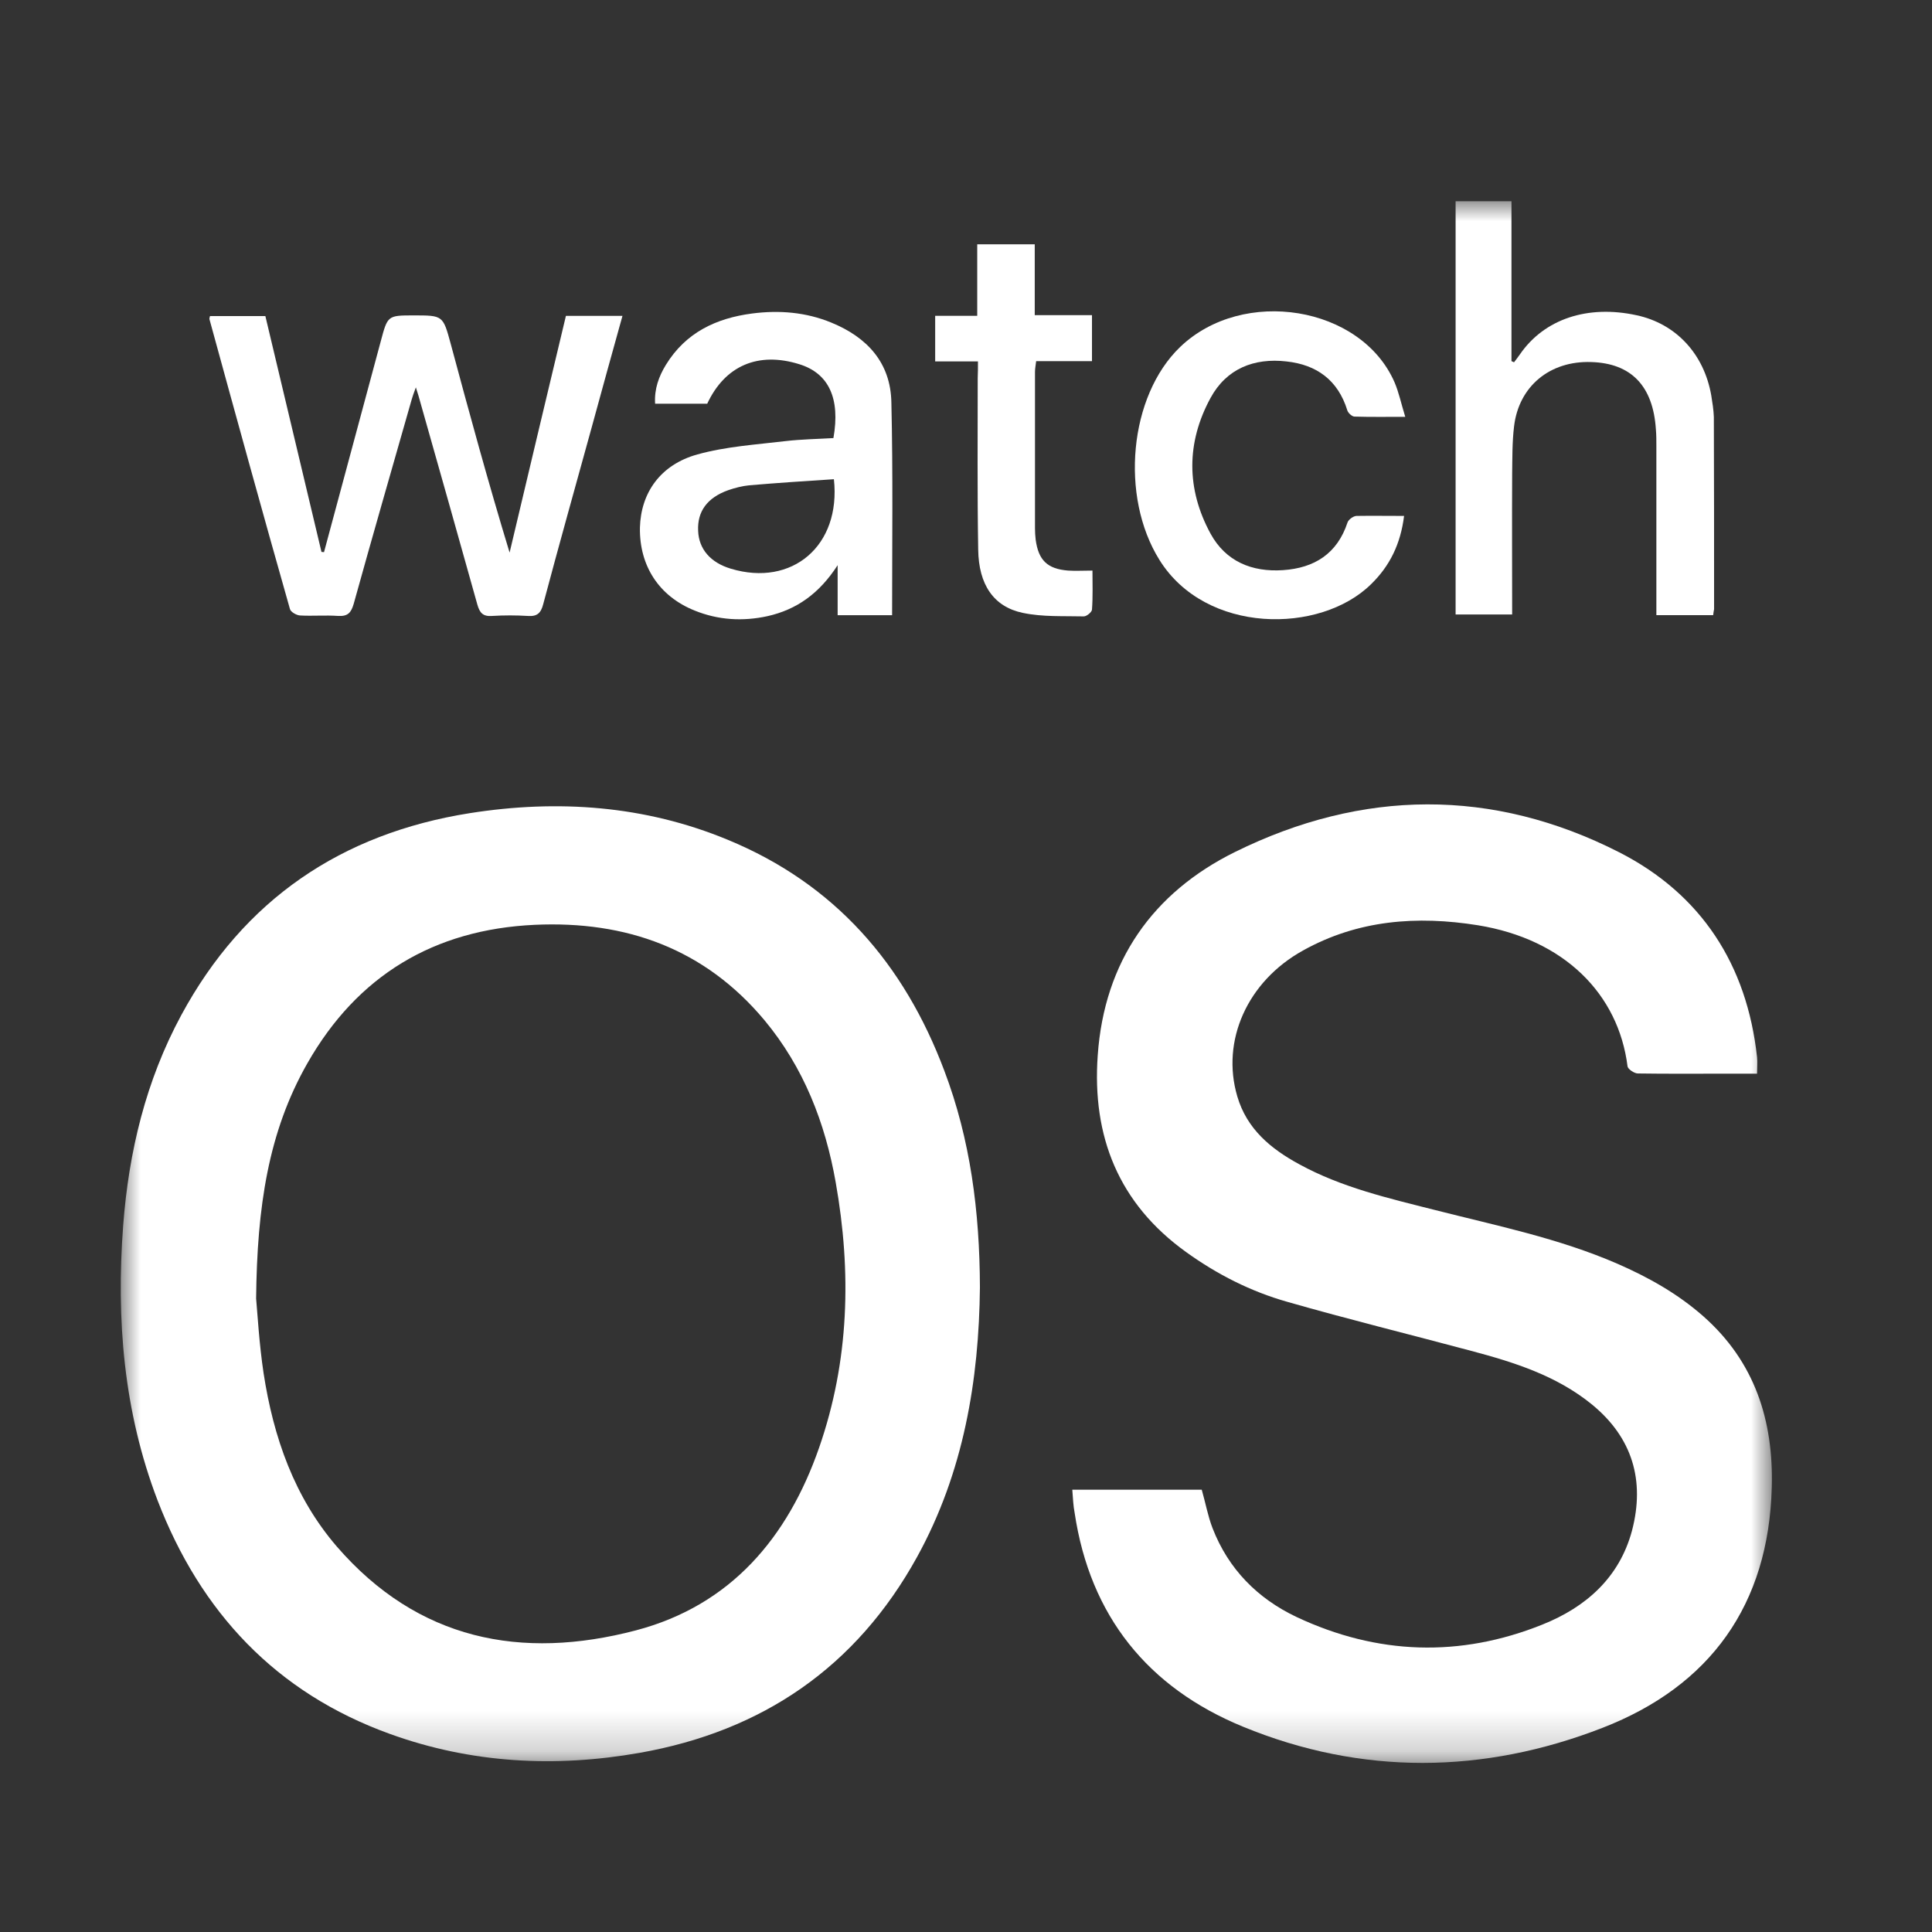
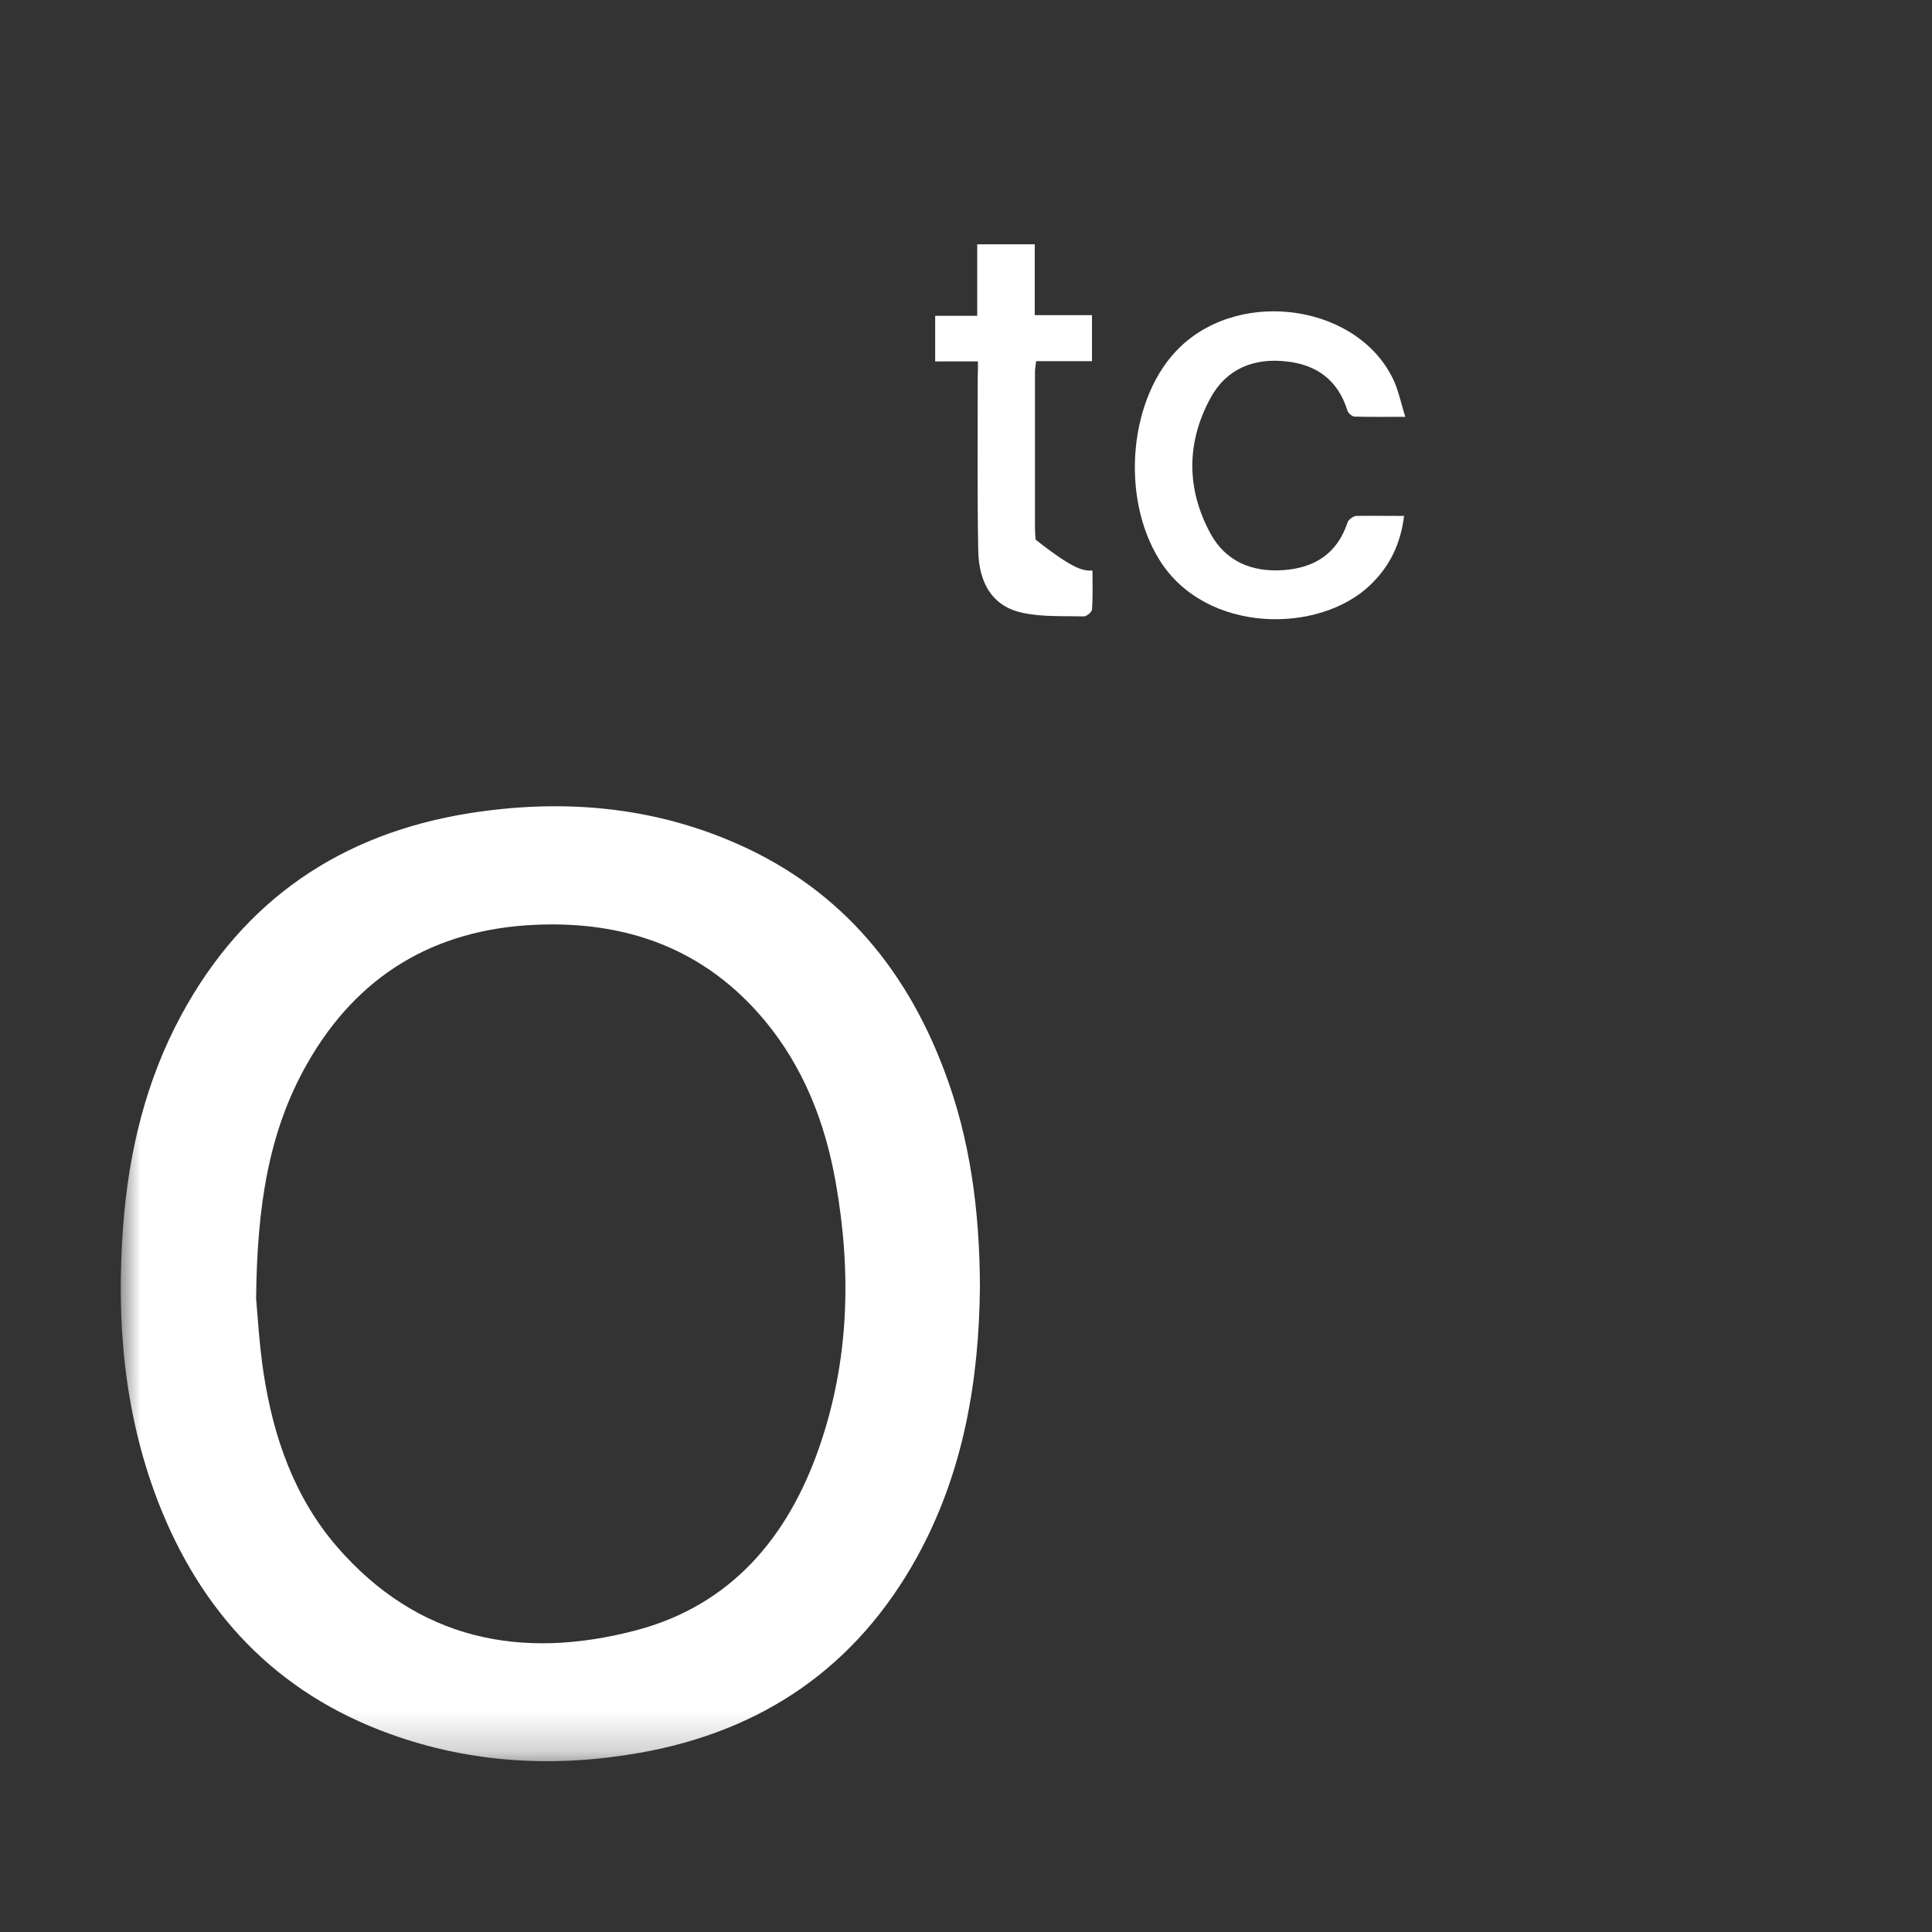
<svg xmlns="http://www.w3.org/2000/svg" width="48" height="48" viewBox="0 0 48 48" fill="none">
  <rect x="0" y="0" width="48" height="48" fill="#333333" stroke="none" />
  <mask id="mask0_894_2285" style="mask-type:luminance" maskUnits="userSpaceOnUse" x="3" y="5" width="42" height="39">
    <path d="M44.016 5H3V43.792H44.016V5Z" fill="white" />
  </mask>
  <g mask="url(#mask0_894_2285)">
    <path d="M24.346 31.983C24.322 34.282 23.945 36.575 22.784 38.683C21.274 41.418 18.946 43.009 15.892 43.549C13.79 43.92 11.705 43.81 9.685 43.078C6.857 42.057 4.981 40.053 3.913 37.272C3.071 35.066 2.885 32.778 3.06 30.45C3.199 28.615 3.623 26.85 4.505 25.218C6.056 22.35 8.483 20.707 11.676 20.202C13.859 19.859 16.019 20.01 18.081 20.864C20.74 21.961 22.464 23.947 23.463 26.606C24.107 28.307 24.34 30.09 24.346 31.983ZM6.363 32.261C6.398 32.645 6.439 33.388 6.549 34.119C6.793 35.705 7.31 37.197 8.372 38.428C10.381 40.744 12.948 41.255 15.799 40.506C18.156 39.885 19.573 38.201 20.351 35.966C21.1 33.812 21.158 31.605 20.763 29.376C20.502 27.895 19.968 26.519 18.992 25.346C17.506 23.569 15.555 22.873 13.284 22.977C10.782 23.093 8.877 24.237 7.635 26.42C6.665 28.122 6.387 29.985 6.363 32.261Z" fill="white" />
-     <path d="M26.641 37.011C27.744 37.011 28.801 37.011 29.857 37.011C29.95 37.336 30.008 37.661 30.124 37.963C30.519 38.985 31.245 39.716 32.215 40.175C34.218 41.116 36.273 41.185 38.323 40.361C39.397 39.931 40.233 39.2 40.547 38.027C40.872 36.784 40.558 35.716 39.548 34.891C38.671 34.177 37.62 33.846 36.552 33.562C35.031 33.155 33.498 32.778 31.977 32.342C31.077 32.087 30.241 31.663 29.474 31.111C27.79 29.904 27.128 28.232 27.273 26.217C27.436 23.888 28.638 22.176 30.688 21.165C33.84 19.609 37.08 19.569 40.233 21.177C42.265 22.216 43.403 23.964 43.653 26.263C43.665 26.385 43.653 26.513 43.653 26.675C43.392 26.675 43.136 26.675 42.887 26.675C42.155 26.675 41.423 26.681 40.692 26.67C40.605 26.67 40.448 26.565 40.436 26.495C40.21 24.695 38.863 23.337 36.72 22.988C35.205 22.745 33.736 22.855 32.371 23.616C30.989 24.382 30.333 25.857 30.74 27.239C30.978 28.052 31.576 28.545 32.284 28.928C33.335 29.503 34.497 29.77 35.646 30.061C37.173 30.45 38.724 30.763 40.181 31.396C40.953 31.733 41.679 32.139 42.318 32.702C43.601 33.835 44.065 35.298 44.019 36.953C43.943 39.867 42.492 41.888 39.815 42.927C36.86 44.077 33.829 44.112 30.879 42.898C28.522 41.929 27.082 40.152 26.699 37.586C26.664 37.406 26.658 37.225 26.641 37.011Z" fill="white" />
-     <path d="M8.05 13.718C8.521 11.97 8.991 10.222 9.461 8.475C9.63 7.842 9.63 7.836 10.274 7.836C11.006 7.836 11.006 7.836 11.197 8.539C11.662 10.269 12.132 11.993 12.661 13.729C13.125 11.773 13.59 9.81 14.06 7.848C14.53 7.848 14.983 7.848 15.465 7.848C15.204 8.788 14.948 9.706 14.699 10.623C14.298 12.08 13.886 13.543 13.497 15.007C13.439 15.233 13.346 15.32 13.114 15.303C12.818 15.285 12.521 15.285 12.225 15.303C11.999 15.32 11.918 15.227 11.859 15.018C11.389 13.335 10.913 11.651 10.437 9.973C10.414 9.88 10.385 9.793 10.332 9.624C10.28 9.764 10.251 9.845 10.228 9.926C9.746 11.616 9.258 13.306 8.788 15.001C8.724 15.222 8.643 15.315 8.405 15.303C8.085 15.28 7.766 15.309 7.452 15.291C7.365 15.285 7.22 15.204 7.203 15.129C6.523 12.736 5.862 10.333 5.205 7.935C5.2 7.917 5.205 7.894 5.217 7.853C5.664 7.853 6.117 7.853 6.593 7.853C7.058 9.804 7.522 11.755 7.987 13.712C8.01 13.712 8.033 13.718 8.05 13.718Z" fill="white" />
-     <path d="M42.563 15.283C42.087 15.283 41.645 15.283 41.152 15.283C41.152 15.144 41.152 15.022 41.152 14.9C41.152 13.628 41.152 12.351 41.152 11.079C41.152 10.94 41.152 10.8 41.14 10.667C41.07 9.587 40.525 9.024 39.532 8.995C38.504 8.96 37.732 9.599 37.616 10.597C37.569 10.986 37.575 11.381 37.569 11.77C37.563 12.926 37.569 14.081 37.569 15.266C37.093 15.266 36.64 15.266 36.164 15.266C36.164 11.846 36.164 8.432 36.164 5C36.623 5 37.07 5 37.552 5C37.552 6.33 37.552 7.653 37.552 8.972C37.575 8.983 37.592 8.989 37.616 9.001C37.668 8.931 37.72 8.867 37.767 8.797C38.37 7.926 39.445 7.566 40.664 7.833C41.639 8.043 42.336 8.792 42.516 9.825C42.545 10.005 42.574 10.185 42.58 10.359C42.586 11.95 42.586 13.541 42.586 15.138C42.58 15.178 42.568 15.219 42.563 15.283Z" fill="white" />
-     <path d="M22.164 15.285C21.705 15.285 21.276 15.285 20.811 15.285C20.811 14.896 20.811 14.518 20.811 14.042C20.352 14.751 19.789 15.146 19.069 15.308C18.454 15.442 17.844 15.407 17.258 15.169C16.375 14.815 15.882 14.06 15.899 13.107C15.922 12.248 16.404 11.546 17.327 11.29C18.036 11.093 18.785 11.046 19.516 10.959C19.911 10.913 20.317 10.907 20.706 10.884C20.881 9.897 20.59 9.275 19.859 9.049C18.837 8.73 18.012 9.084 17.571 10.03C17.153 10.03 16.729 10.03 16.276 10.03C16.253 9.664 16.369 9.351 16.543 9.066C17.037 8.259 17.797 7.905 18.686 7.789C19.354 7.702 20.021 7.754 20.654 8.015C21.548 8.381 22.129 9.014 22.146 10.001C22.187 11.743 22.164 13.496 22.164 15.285ZM20.718 11.906C20.004 11.952 19.307 11.998 18.616 12.057C18.442 12.074 18.262 12.12 18.094 12.178C17.571 12.364 17.321 12.707 17.345 13.189C17.362 13.642 17.652 13.978 18.157 14.129C19.679 14.588 20.898 13.56 20.718 11.906Z" fill="white" />
    <path d="M34.884 12.818C34.797 13.514 34.53 14.06 34.065 14.513C32.799 15.761 29.954 15.761 28.805 13.909C27.823 12.336 28.05 9.839 29.321 8.62C30.883 7.122 33.816 7.598 34.646 9.496C34.756 9.752 34.814 10.037 34.913 10.356C34.454 10.356 34.053 10.362 33.653 10.35C33.589 10.35 33.49 10.257 33.473 10.193C33.241 9.444 32.712 9.061 31.963 8.98C31.156 8.887 30.471 9.16 30.076 9.886C29.472 10.995 29.472 12.15 30.076 13.259C30.454 13.95 31.104 14.217 31.876 14.165C32.654 14.113 33.223 13.758 33.479 12.98C33.502 12.911 33.618 12.823 33.699 12.818C34.077 12.812 34.46 12.818 34.884 12.818Z" fill="white" />
-     <path d="M24.297 8.979C23.919 8.979 23.589 8.979 23.234 8.979C23.234 8.602 23.234 8.236 23.234 7.847C23.571 7.847 23.908 7.847 24.279 7.847C24.279 7.243 24.279 6.668 24.279 6.07C24.767 6.07 25.22 6.07 25.708 6.07C25.708 6.651 25.708 7.226 25.708 7.83C26.201 7.83 26.648 7.83 27.13 7.83C27.13 8.219 27.13 8.584 27.13 8.973C26.672 8.973 26.219 8.973 25.743 8.973C25.731 9.078 25.714 9.159 25.714 9.241C25.714 10.535 25.714 11.83 25.714 13.125C25.714 13.218 25.72 13.317 25.731 13.409C25.801 13.92 26.021 14.135 26.538 14.176C26.724 14.188 26.916 14.176 27.142 14.176C27.142 14.495 27.154 14.82 27.13 15.146C27.125 15.209 26.997 15.314 26.927 15.314C26.422 15.302 25.905 15.331 25.412 15.227C24.686 15.076 24.314 14.524 24.303 13.653C24.279 12.231 24.291 10.808 24.291 9.392C24.297 9.264 24.297 9.142 24.297 8.979Z" fill="white" />
+     <path d="M24.297 8.979C23.919 8.979 23.589 8.979 23.234 8.979C23.234 8.602 23.234 8.236 23.234 7.847C23.571 7.847 23.908 7.847 24.279 7.847C24.279 7.243 24.279 6.668 24.279 6.07C24.767 6.07 25.22 6.07 25.708 6.07C25.708 6.651 25.708 7.226 25.708 7.83C26.201 7.83 26.648 7.83 27.13 7.83C27.13 8.219 27.13 8.584 27.13 8.973C26.672 8.973 26.219 8.973 25.743 8.973C25.731 9.078 25.714 9.159 25.714 9.241C25.714 10.535 25.714 11.83 25.714 13.125C25.714 13.218 25.72 13.317 25.731 13.409C26.724 14.188 26.916 14.176 27.142 14.176C27.142 14.495 27.154 14.82 27.13 15.146C27.125 15.209 26.997 15.314 26.927 15.314C26.422 15.302 25.905 15.331 25.412 15.227C24.686 15.076 24.314 14.524 24.303 13.653C24.279 12.231 24.291 10.808 24.291 9.392C24.297 9.264 24.297 9.142 24.297 8.979Z" fill="white" />
  </g>
</svg>